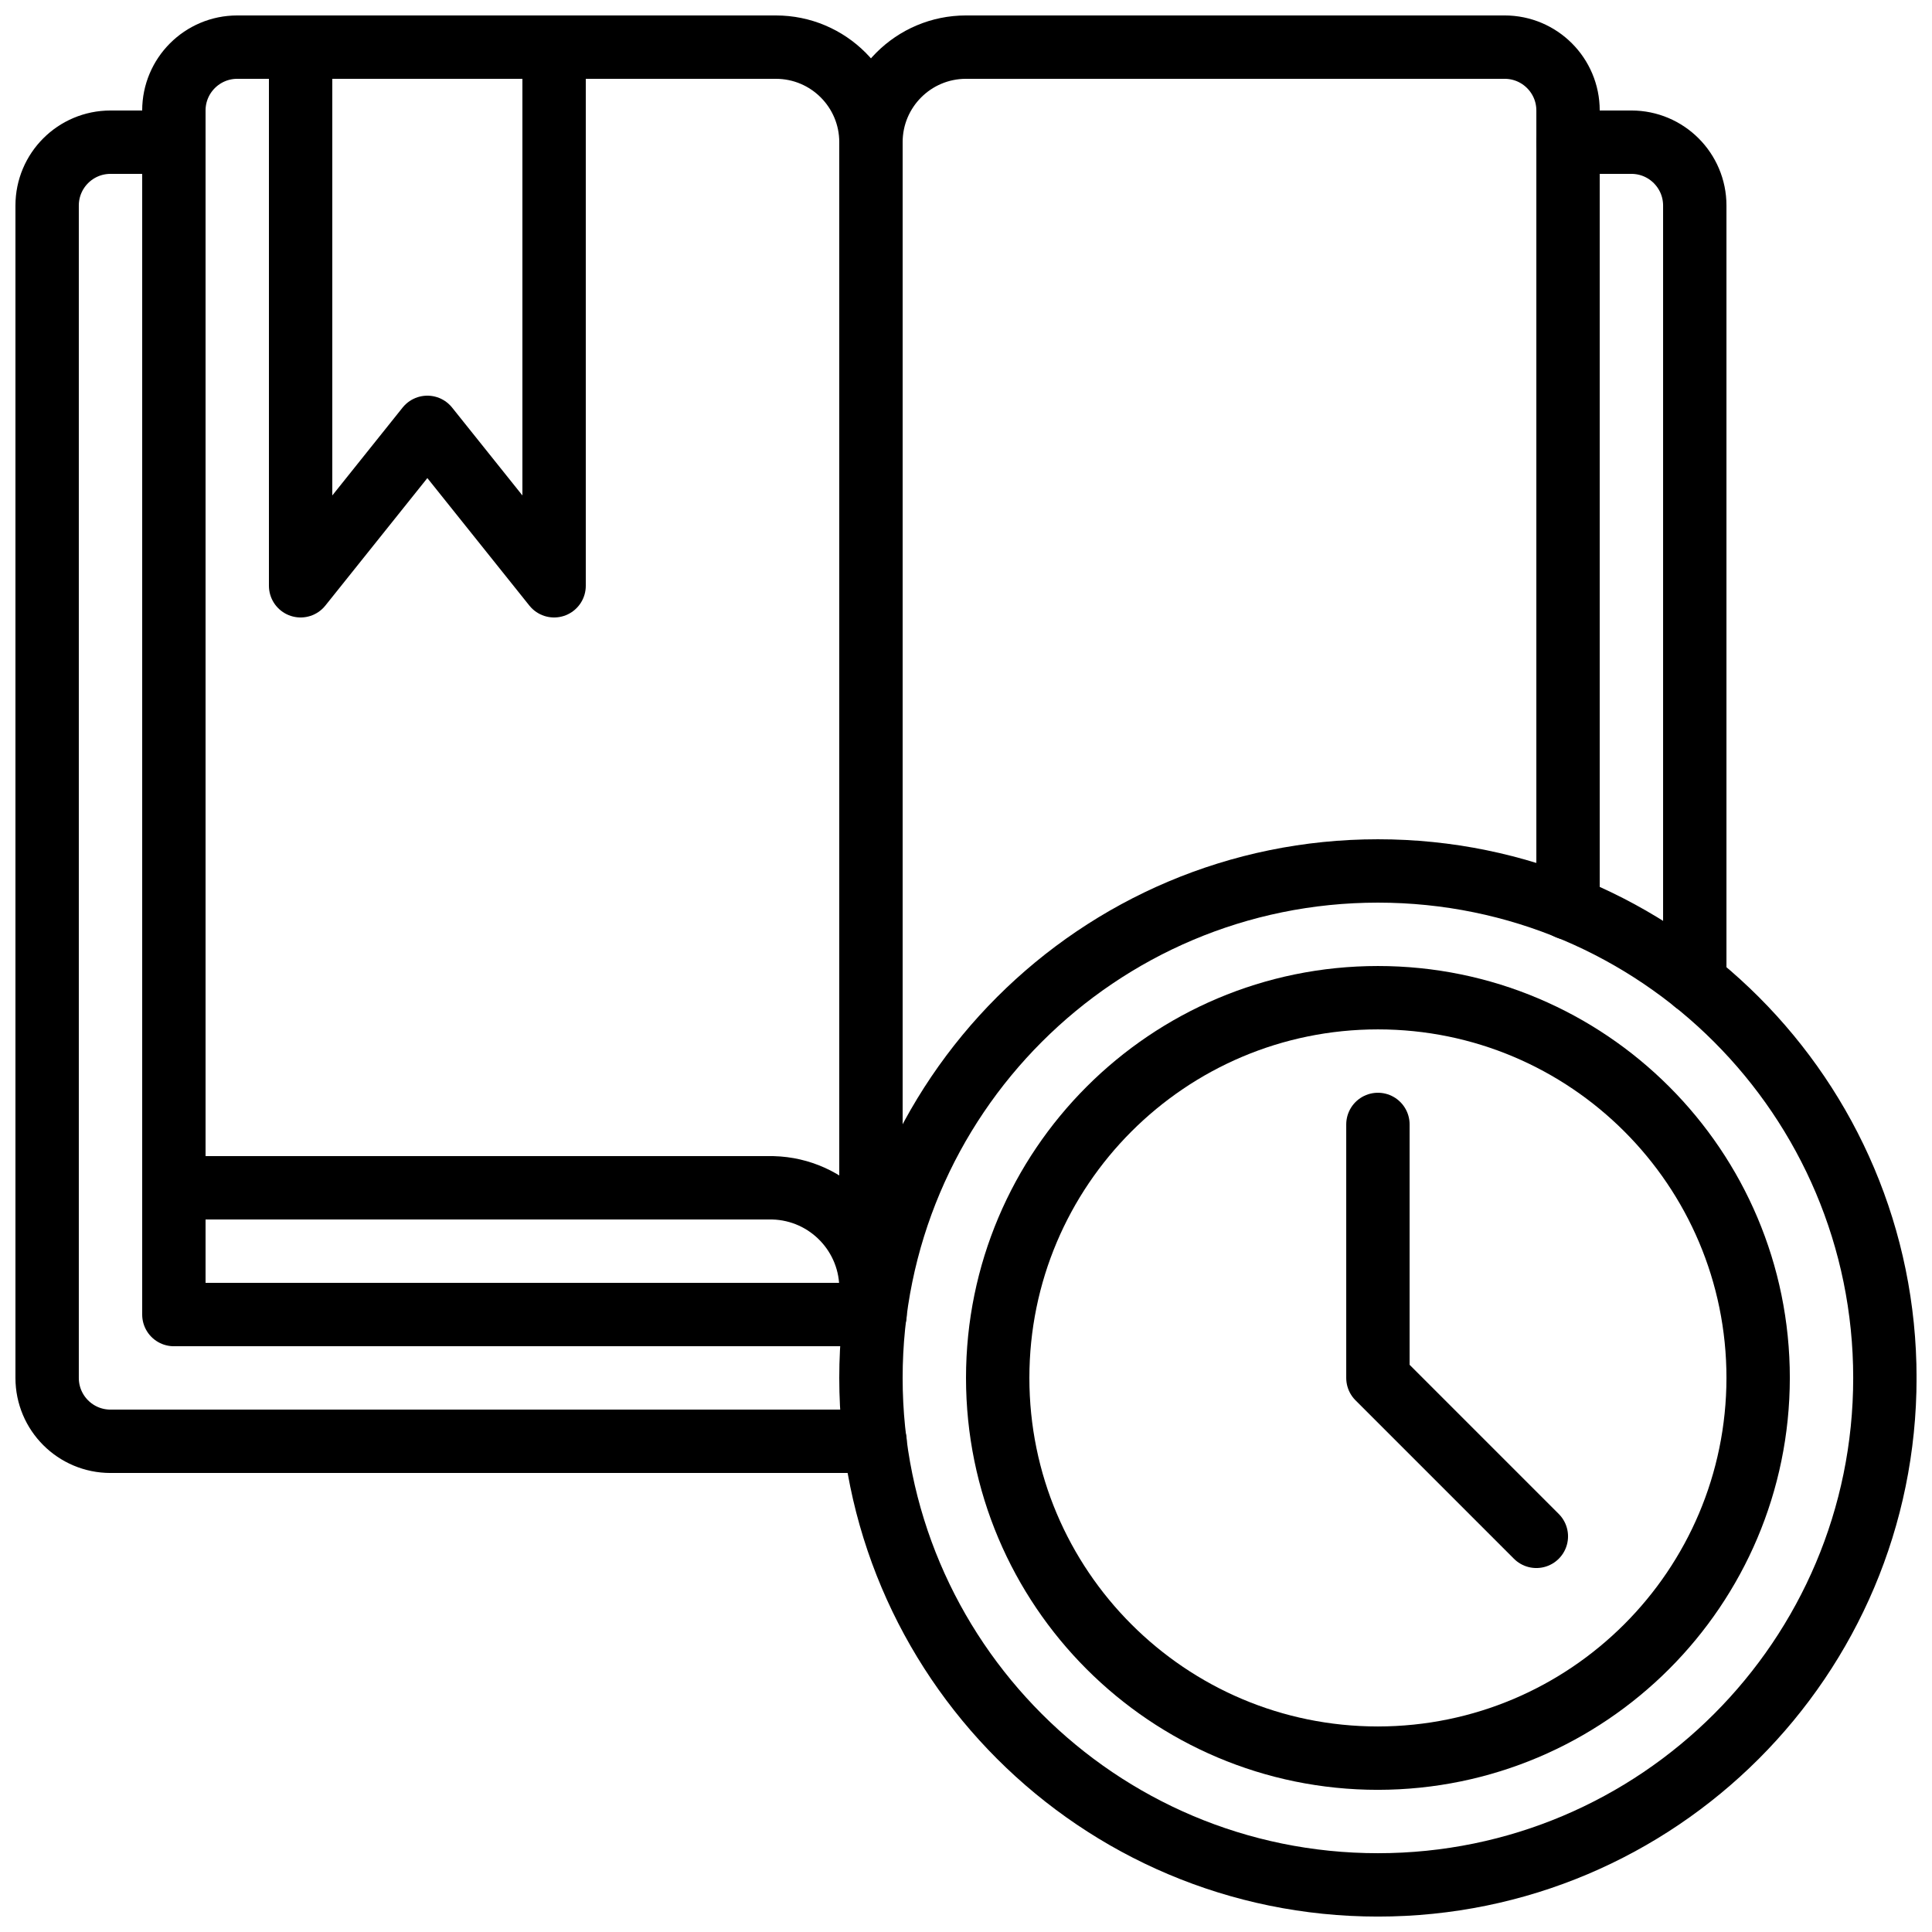
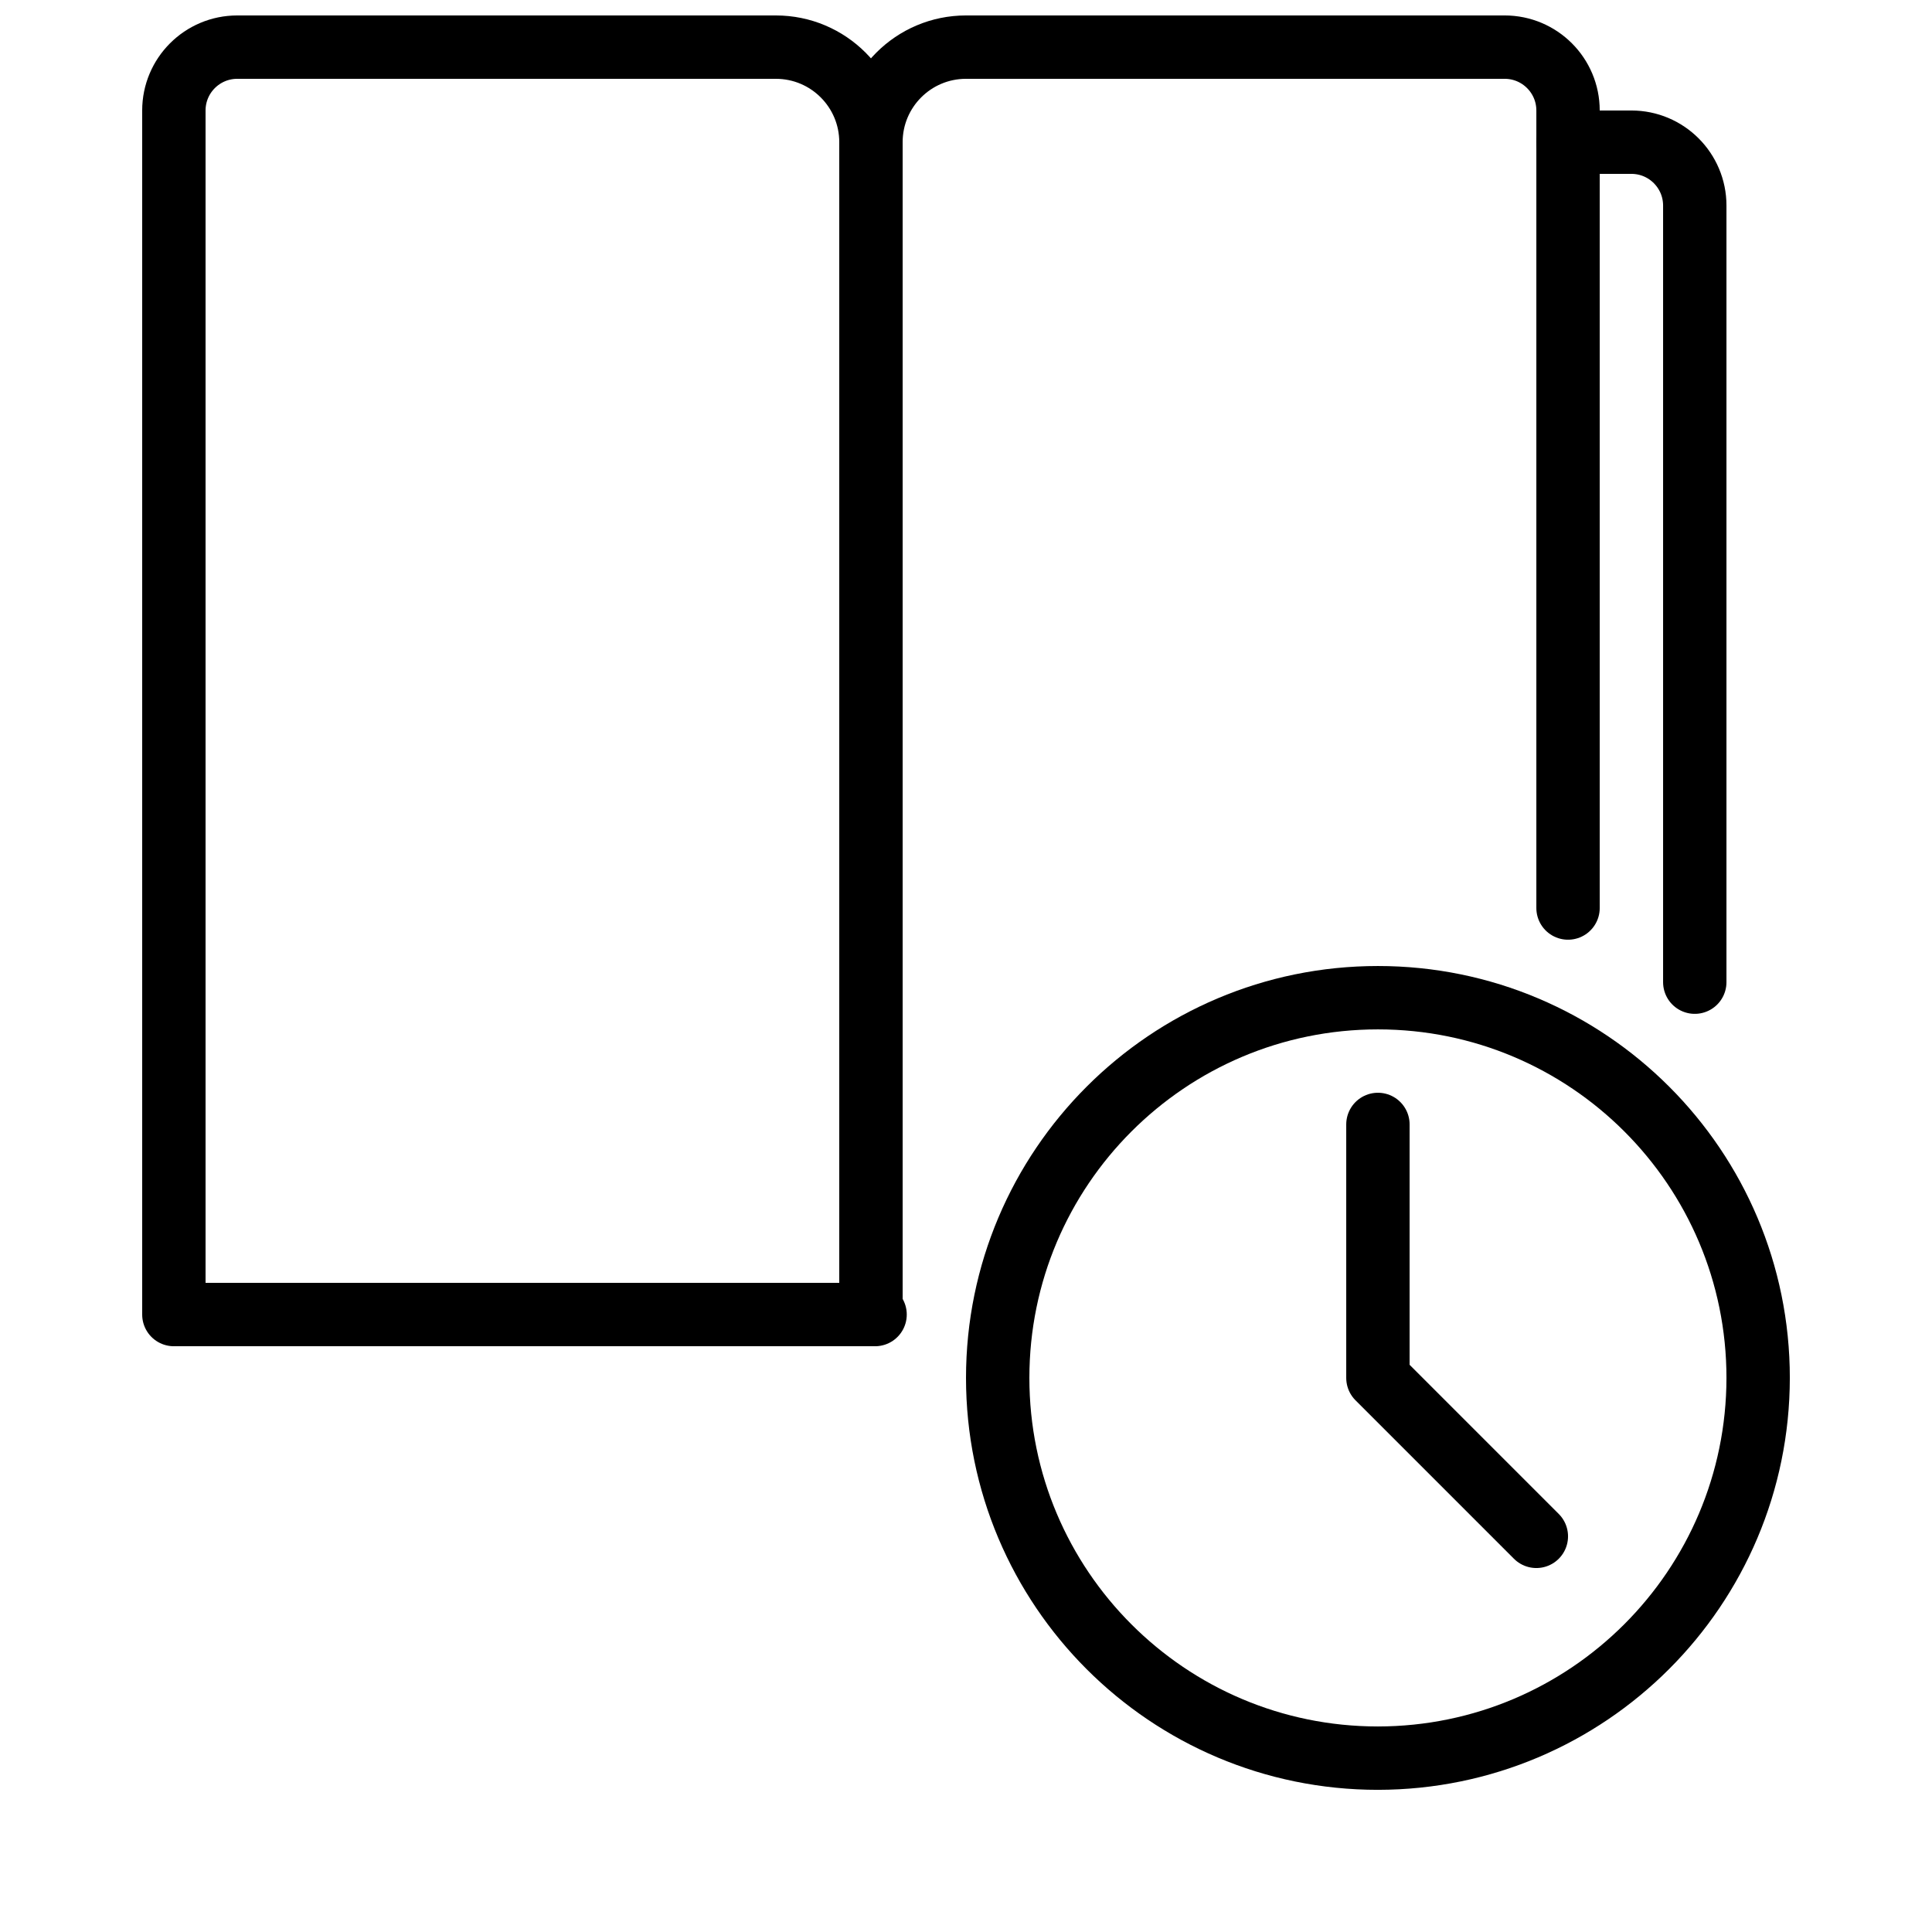
<svg xmlns="http://www.w3.org/2000/svg" width="800px" height="800px" version="1.1" viewBox="144 144 512 512">
  <defs>
    <clipPath id="e">
      <path d="m148.09 173h236.91v362h-236.91z" />
    </clipPath>
    <clipPath id="d">
      <path d="m181 148.09h203v352.91h-203z" />
    </clipPath>
    <clipPath id="c">
      <path d="m366 148.09h202v352.91h-202z" />
    </clipPath>
    <clipPath id="b">
-       <path d="m215 148.09h85v159.91h-85z" />
+       <path d="m215 148.09h85h-85z" />
    </clipPath>
    <clipPath id="a">
      <path d="m366 366h285.9v285.9h-285.9z" />
    </clipPath>
  </defs>
  <g clip-path="url(#e)">
-     <path transform="matrix(8.397 0 0 8.397 156.49 156.49)" d="m26.13 44h-24.13c-1.105 0-2-0.895-2-2v-37c0-1.105 0.895-2 2-2h2" fill="none" stroke="#000000" stroke-linecap="round" stroke-linejoin="round" stroke-width="2" />
-   </g>
+     </g>
  <path transform="matrix(8.397 0 0 8.397 156.49 156.49)" d="m48 3h2c1.104 0 2 0.896 2 2v24.51" fill="none" stroke="#000000" stroke-linecap="round" stroke-linejoin="round" stroke-width="2" />
  <g clip-path="url(#d)">
    <path transform="matrix(8.397 0 0 8.397 156.49 156.49)" d="m6 1.9199e-4h17c1.657 0 3 1.343 3 3v37h-22v-38c0-1.105 0.896-2 2-2zm0 0" fill="none" stroke="#000000" stroke-linecap="round" stroke-linejoin="round" stroke-width="2" />
  </g>
-   <path transform="matrix(8.397 0 0 8.397 156.49 156.49)" d="m4 36h18.905c1.752 0.044 3.137 1.498 3.095 3.25" fill="none" stroke="#000000" stroke-linecap="round" stroke-linejoin="round" stroke-width="2" />
  <g clip-path="url(#c)">
    <path transform="matrix(8.397 0 0 8.397 156.49 156.49)" d="m48 27.17v-25.17c0-1.105-0.896-2-2-2h-17c-1.657 0-3 1.343-3 3v37h0.13" fill="none" stroke="#000000" stroke-linecap="round" stroke-linejoin="round" stroke-width="2" />
  </g>
  <g clip-path="url(#b)">
-     <path transform="matrix(8.397 0 0 8.397 156.49 156.49)" d="m16 17-4-5-4 5v-17h8zm0 0" fill="none" stroke="#000000" stroke-linecap="round" stroke-linejoin="round" stroke-width="2" />
-   </g>
+     </g>
  <g clip-path="url(#a)">
-     <path transform="matrix(8.397 0 0 8.397 156.49 156.49)" d="m58 42c0 8.837-7.164 16-16 16s-16-7.164-16-16 7.163-16 16-16 16 7.163 16 16" fill="none" stroke="#000000" stroke-linecap="round" stroke-linejoin="round" stroke-width="2" />
-   </g>
+     </g>
  <path transform="matrix(8.397 0 0 8.397 156.49 156.49)" d="m42 54c-6.627 0-12-5.373-12-12 0-6.627 5.373-12 12-12 6.627 0 12 5.373 12 12-0.007 6.625-5.375 11.993-12 12zm0 0" fill="none" stroke="#000000" stroke-linecap="round" stroke-linejoin="round" stroke-width="2" />
  <path transform="matrix(8.397 0 0 8.397 156.49 156.49)" d="m42 34v8l5 5" fill="none" stroke="#000000" stroke-linecap="round" stroke-linejoin="round" stroke-width="2" />
</svg>